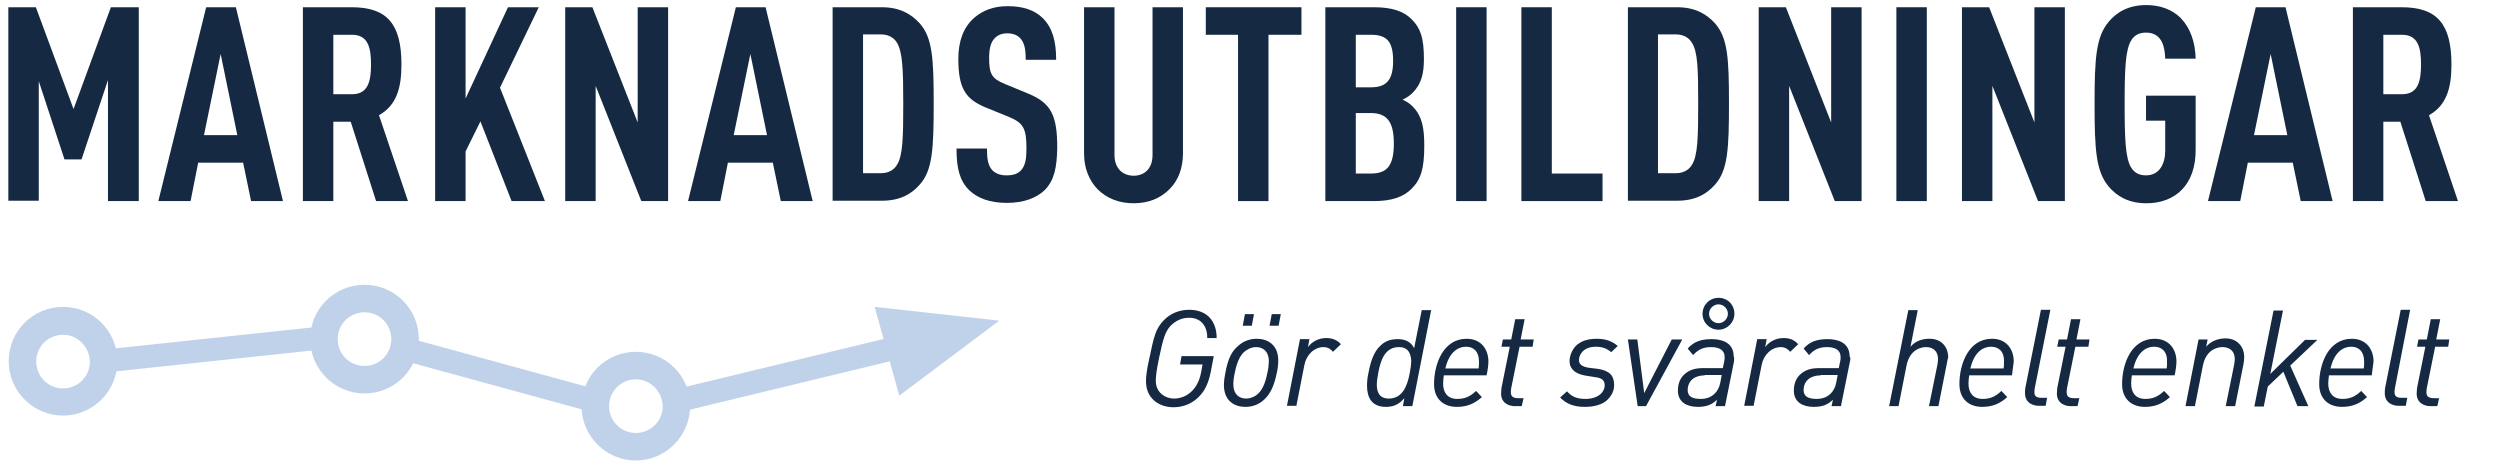
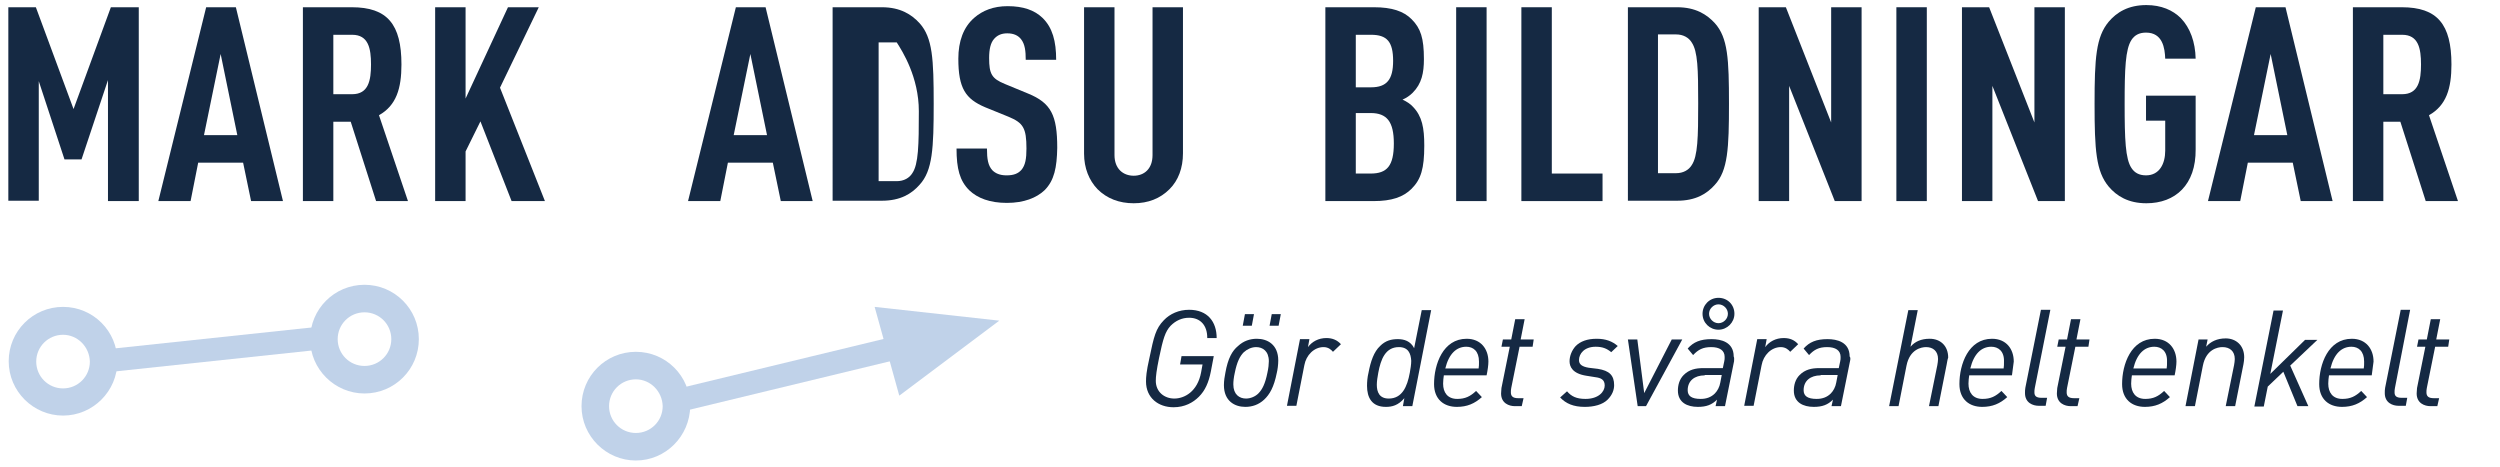
<svg xmlns="http://www.w3.org/2000/svg" version="1.1" id="Lager_1" x="0px" y="0px" viewBox="0 0 690 129" xml:space="preserve">
  <g>
    <path fill="#C0D2E9" d="M17.4,114.7c-8.2,0-15-6.7-15-15s6.7-15,15-15s15,6.7,15,15S25.6,114.7,17.4,114.7z M17.4,92.4   c-4.1,0-7.4,3.3-7.4,7.4c0,4.1,3.3,7.4,7.4,7.4s7.4-3.3,7.4-7.4C24.7,95.7,21.4,92.4,17.4,92.4z" />
  </g>
  <g>
    <path fill="#C0D2E9" d="M100.6,108.6c-8.2,0-15-6.7-15-15s6.7-15,15-15s15,6.7,15,15S108.9,108.6,100.6,108.6z M100.6,86.2   c-4.1,0-7.4,3.3-7.4,7.4c0,4.1,3.3,7.4,7.4,7.4c4.1,0,7.4-3.3,7.4-7.4C108,89.5,104.7,86.2,100.6,86.2z" />
  </g>
  <g>
    <path fill="#C0D2E9" d="M175.5,127.1c-8.2,0-15-6.7-15-15c0-8.3,6.7-15,15-15s15,6.7,15,15C190.4,120.4,183.7,127.1,175.5,127.1z    M175.5,104.7c-4.1,0-7.4,3.3-7.4,7.4c0,4.1,3.3,7.4,7.4,7.4s7.4-3.3,7.4-7.4C182.8,108,179.5,104.7,175.5,104.7z" />
  </g>
  <polygon fill="#C0D2E9" points="90.2,96.3 27.2,103 26.6,96.7 89.6,90 " />
-   <rect x="109.8" y="100.4" transform="matrix(0.965 0.264 -0.264 0.965 32.228 -32.892)" fill="#C0D2E9" width="57.5" height="6.4" />
  <rect x="184.3" y="100.1" transform="matrix(0.972 -0.235 0.235 0.972 -18.149 53.917)" fill="#C0D2E9" width="66.6" height="6.4" />
  <polygon fill="#C0D2E9" points="275.8,88.5 248.2,109.2 241.4,84.7 " />
  <g>
    <path fill="#152943" d="M29.8,55.5V22.1l-7.3,21.9h-4.7l-7.1-21.6v33H2.3V2h7.6l10.4,28.1L30.6,2h7.7v53.5H29.8z" />
    <path fill="#152943" d="M69.3,55.5l-2.2-10.6H54.7l-2.1,10.6h-8.9L56.9,2h8.2l13,53.5H69.3z M60.9,14.9l-4.6,22.4h9.2L60.9,14.9z" />
    <path fill="#152943" d="M103.8,55.5l-7-21.9H92v21.9h-8.4V2h13.5c9.8,0,13.7,4.7,13.7,15.8c0,6.6-1.4,11.3-6.2,14l8,23.7H103.8z    M97.2,9.6H92v16.4h5.2c4.5,0,5.2-3.8,5.2-8.2S101.7,9.6,97.2,9.6z" />
    <path fill="#152943" d="M141.2,55.5l-8.6-22l-4.1,8.3v13.7h-8.4V2h8.4v25.2L140.2,2h8.5l-10.7,22.2l12.4,31.3H141.2z" />
-     <path fill="#152943" d="M177,55.5l-12.6-31.8v31.8H156V2h7.5L176,33.8V2h8.4v53.5H177z" />
    <path fill="#152943" d="M215.5,55.5l-2.2-10.6h-12.4l-2.1,10.6h-8.9L203.1,2h8.2l13,53.5H215.5z M207.1,14.9l-4.6,22.4h9.2   L207.1,14.9z" />
-     <path fill="#152943" d="M253.8,51c-2.2,2.5-5.3,4.4-10.4,4.4h-13.6V2h13.6c5.1,0,8.2,2,10.4,4.4c3.6,4,3.9,9.9,3.9,22.2   S257.4,47.1,253.8,51z M247.5,11.7c-0.8-1.3-2.3-2.2-4.3-2.2h-5v38.3h5c2,0,3.5-0.9,4.3-2.2c1.7-2.5,1.8-7.7,1.8-17.1   S249.1,14.2,247.5,11.7z" />
+     <path fill="#152943" d="M253.8,51c-2.2,2.5-5.3,4.4-10.4,4.4h-13.6V2h13.6c5.1,0,8.2,2,10.4,4.4c3.6,4,3.9,9.9,3.9,22.2   S257.4,47.1,253.8,51z M247.5,11.7h-5v38.3h5c2,0,3.5-0.9,4.3-2.2c1.7-2.5,1.8-7.7,1.8-17.1   S249.1,14.2,247.5,11.7z" />
    <path fill="#152943" d="M288.3,52.5c-2.2,2.1-5.7,3.5-10.4,3.5c-4.7,0-8.1-1.3-10.4-3.5c-2.6-2.6-3.5-5.9-3.5-11.5h8.4   c0,2.9,0.3,4.7,1.5,6c0.8,0.8,2,1.4,3.9,1.4c2,0,3.2-0.5,4.1-1.5c1.1-1.3,1.4-3.1,1.4-5.9c0-5.7-0.9-7.1-5-8.8l-6.4-2.6   c-5.4-2.3-7.4-5.2-7.4-13.4c0-4.8,1.4-8.7,4.4-11.3c2.3-2,5.3-3.2,9.2-3.2c4.3,0,7.4,1.1,9.6,3.2c2.8,2.7,3.8,6.5,3.8,11.6h-8.4   c0-2.4-0.2-4.3-1.3-5.7c-0.8-1-2-1.6-3.8-1.6c-1.7,0-2.8,0.6-3.6,1.5c-1,1.1-1.4,2.9-1.4,5.3c0,4.4,0.7,5.7,4.4,7.2l6.3,2.6   c6.4,2.6,8.1,6,8.1,15C291.7,46.2,291,49.8,288.3,52.5z" />
    <path fill="#152943" d="M322.8,52.2c-2.6,2.6-5.9,3.9-9.9,3.9c-4,0-7.4-1.3-10-3.9c-2.3-2.4-3.7-5.8-3.7-9.8V2h8.4v40.8   c0,3.8,2.4,5.7,5.3,5.7c2.9,0,5.2-1.9,5.2-5.7V2h8.4v40.3C326.5,46.4,325.2,49.8,322.8,52.2z" />
-     <path fill="#152943" d="M350.1,9.6v45.9h-8.4V9.6h-8.9V2h26.4v7.6H350.1z" />
    <path fill="#152943" d="M389.6,52.1c-2.3,2.3-5.5,3.4-10.5,3.4h-13.3V2h13.4c5,0,8.2,1.1,10.4,3.3c2.5,2.5,3.4,5.2,3.4,11   c0,3.8-0.6,6.8-3.1,9.3c-0.8,0.8-1.7,1.4-2.8,1.9c1.1,0.5,2.2,1.2,2.9,2c2.5,2.6,3.1,5.8,3.1,10.7   C393.1,46.5,392.2,49.5,389.6,52.1z M378.4,9.6h-4.2v14.5h4.2c4.4,0,6.1-2.2,6.1-7.3C384.5,11.5,382.8,9.6,378.4,9.6z M378.3,31.2   h-4.1v16.7h4.1c4.5,0,6.4-2.1,6.4-8.3C384.7,33.6,382.8,31.2,378.3,31.2z" />
    <path fill="#152943" d="M401.9,55.5V2h8.4v53.5H401.9z" />
    <path fill="#152943" d="M419.9,55.5V2h8.4v45.9h14v7.6H419.9z" />
    <path fill="#152943" d="M473.3,51c-2.2,2.5-5.3,4.4-10.4,4.4h-13.6V2h13.6c5.1,0,8.2,2,10.4,4.4c3.6,4,3.9,9.9,3.9,22.2   S476.9,47.1,473.3,51z M466.9,11.7c-0.8-1.3-2.3-2.2-4.3-2.2h-5v38.3h5c2,0,3.5-0.9,4.3-2.2c1.7-2.5,1.8-7.7,1.8-17.1   S468.6,14.2,466.9,11.7z" />
    <path fill="#152943" d="M506.4,55.5l-12.6-31.8v31.8h-8.4V2h7.5l12.5,31.8V2h8.4v53.5H506.4z" />
    <path fill="#152943" d="M523.4,55.5V2h8.4v53.5H523.4z" />
    <path fill="#152943" d="M562.5,55.5l-12.6-31.8v31.8h-8.4V2h7.5l12.5,31.8V2h8.4v53.5H562.5z" />
    <path fill="#152943" d="M592.4,56.1c-5,0-8.2-2-10.4-4.6c-3.5-4.2-3.9-10.1-3.9-22.8S578.5,10.2,582,6c2.2-2.6,5.4-4.6,10.4-4.6   c4.1,0,7.3,1.4,9.5,3.6c2.6,2.7,4,6.6,4.1,11.2h-8.4c-0.1-2.9-0.7-7.2-5.3-7.2c-2,0-3.2,0.8-4,2c-1.7,2.6-1.9,8-1.9,17.7   s0.2,15.2,1.9,17.7c0.8,1.2,2,2,4,2c3.7,0,5.3-3.2,5.3-6.8v-8.3h-5.3v-6.9h13.7v14.8C606.1,51,600.4,56.1,592.4,56.1z" />
    <path fill="#152943" d="M635,55.5l-2.2-10.6h-12.4l-2.1,10.6h-8.9L622.6,2h8.2l13,53.5H635z M626.7,14.9l-4.6,22.4h9.2L626.7,14.9z   " />
    <path fill="#152943" d="M669.5,55.5l-7-21.9h-4.7v21.9h-8.4V2h13.5c9.8,0,13.7,4.7,13.7,15.8c0,6.6-1.4,11.3-6.2,14l8,23.7H669.5z    M663,9.6h-5.2v16.4h5.2c4.5,0,5.2-3.8,5.2-8.2S667.5,9.6,663,9.6z" />
  </g>
  <g>
    <path fill="#152943" d="M333.2,93.2c0-3.4-1.9-5.5-5-5.5c-2,0-3.7,0.8-5.1,2.2c-1.5,1.6-2.1,3.6-3.2,8.9c-0.7,3.4-0.9,5.1-0.9,6.3   c0,3.1,2.4,4.9,5.1,4.9c2.8,0,6.4-1.9,7.4-7.2l0.4-2.2h-6.2l0.4-2.3h8.9l-0.8,4.2c-0.6,3.1-1.6,5.3-3.3,7c-1.6,1.6-3.9,2.9-7,2.9   c-4.2,0-7.6-2.6-7.6-7.1c0-1.2,0.1-2.8,0.9-6.3c1.3-6.3,1.8-8.3,4-10.6c1.7-1.8,4.2-2.9,7-2.9c5.1,0,7.6,3.3,7.6,7.8H333.2z" />
    <path fill="#152943" d="M352.4,102.9c-0.8,4-2,6-3.5,7.4c-1.5,1.4-3.3,2-5.2,2c-2.9,0-5.9-1.6-5.9-6c0-1.1,0.2-2.5,0.4-3.4   c0.7-4,1.9-6.1,3.5-7.4c1.5-1.4,3.3-2,5.2-2c2.9,0,5.9,1.6,5.9,6C352.8,100.7,352.6,102.1,352.4,102.9z M346.7,95.8   c-1.3,0-2.5,0.6-3.4,1.4c-1.1,1.1-1.9,2.7-2.5,5.7c-0.3,1.3-0.4,2.4-0.4,3.2c0,2.8,1.7,3.9,3.5,3.9c1.3,0,2.6-0.6,3.4-1.4   c1.1-1.1,1.9-2.7,2.5-5.7c0.3-1.3,0.4-2.5,0.4-3.2C350.2,96.9,348.5,95.8,346.7,95.8z M345.5,89.9H343l0.6-3.2h2.5L345.5,89.9z    M352.9,89.9h-2.5l0.6-3.2h2.5L352.9,89.9z" />
    <path fill="#152943" d="M367.9,97.1c-0.5-0.6-1.3-1.3-2.6-1.3c-2.6,0-4.8,2.2-5.3,5l-2.2,11.2h-2.6l3.6-18.4h2.6l-0.4,2.2   c1.1-1.5,2.9-2.5,5.1-2.5c1.7,0,3,0.6,4,1.7L367.9,97.1z" />
    <path fill="#152943" d="M389.8,112.1h-2.6l0.4-2.2c-1.7,2-3.4,2.4-5.1,2.4c-3.9,0-5.2-2.6-5.2-5.8c0-1.1,0.1-2.4,0.4-3.6   c0.6-3.2,1.5-5.8,3.2-7.4c1.5-1.5,3.1-1.9,4.9-1.9c1.7,0,3.5,0.5,4.5,2.5l2.1-10.5h2.6L389.8,112.1z M386.1,95.8   c-3.7,0-5,3.3-5.7,7.1c-0.2,1.1-0.4,2.3-0.4,3.3c0,2,0.7,3.8,3.3,3.8c3.7,0,5.1-3.3,5.8-7.1c0.2-1.1,0.4-2.3,0.4-3.3   C389.4,97.6,388.7,95.8,386.1,95.8z" />
    <path fill="#152943" d="M410.3,103.6h-11.8c-0.1,0.7-0.2,1.5-0.2,2.3c0,2.4,1.2,4.2,3.9,4.2c2.2,0,3.6-0.7,5.2-2.2l1.6,1.7   c-2,1.8-4.1,2.7-6.9,2.7c-3.6,0-6.3-2.1-6.3-6.3c0-5.5,2.5-12.5,9-12.5c3.9,0,6,2.8,6,6.3C410.8,100.7,410.6,102.2,410.3,103.6z    M404.7,95.7c-2.7,0-4.8,1.9-5.8,6h9.2c0.1-0.6,0.1-1.1,0.1-1.9C408.2,96.9,406.6,95.7,404.7,95.7z" />
    <path fill="#152943" d="M423,95.7h-3.6l-2.3,11.4c-0.1,0.5-0.1,0.8-0.1,1.2c0,1,0.5,1.6,2,1.6h1.5l-0.5,2.2h-1.9   c-1.6,0-3.8-0.8-3.8-3.5c0-0.6,0.1-1,0.1-1.5l2.3-11.4h-2.3l0.4-2h2.3l1.1-5.6h2.6l-1.1,5.6h3.6L423,95.7z" />
    <path fill="#152943" d="M444.7,97.2c-1.2-1-2.4-1.5-4.3-1.5c-3.1,0-4.6,1.9-4.6,3.7c0,1.2,0.9,1.8,2.7,2.1l2.5,0.3   c3.2,0.5,4.5,1.8,4.5,4.5c0,1.3-0.5,2.7-1.8,4c-1.4,1.4-3.8,2-6.3,2c-3.1,0-5.2-0.9-6.8-2.6l1.9-1.7c1.2,1.4,2.6,2.1,5.1,2.1   c3.6,0,5.3-2,5.3-3.7c0-1.6-1-2.1-2.6-2.3l-2.5-0.4c-3.8-0.6-4.6-2.5-4.6-4c0-1.4,0.6-3,1.7-4.2c1.3-1.3,3.2-2,5.8-2   c2.5,0,4.3,0.7,5.8,2L444.7,97.2z" />
    <path fill="#152943" d="M454.3,112.1h-2.3l-2.7-18.4h2.6l1.9,14.8l7.6-14.8h2.9L454.3,112.1z" />
    <path fill="#152943" d="M478.6,99.7l-2.5,12.4h-2.6l0.4-1.8c-1.4,1.4-2.9,2-5.3,2c-2.9,0-5.5-1.2-5.5-4.5c0-1.5,0.4-3.1,1.6-4.3   c1.5-1.5,3.3-1.9,5.4-1.9h5.4l0.4-1.9c0.1-0.3,0.1-0.8,0.1-1.2c0-1.8-1.4-2.7-3.7-2.7c-2.3,0-3.6,0.7-5,2.2l-1.5-1.8   c1.6-1.8,3.5-2.6,6.6-2.6c2.6,0,6.1,0.8,6.1,4.8C478.7,98.7,478.6,99.3,478.6,99.7z M470.5,103.6c-2.8,0-4.7,1.5-4.7,4.1   c0,1.6,1.1,2.4,3.6,2.4c1.6,0,2.9-0.5,3.9-1.5c0.7-0.7,1.3-1.8,1.5-3l0.4-2.1H470.5z M474.3,91c-2.4,0-4.4-1.9-4.4-4.4   c0-2.4,1.9-4.4,4.4-4.4s4.4,1.9,4.4,4.4C478.7,89,476.7,91,474.3,91z M474.3,84c-1.4,0-2.6,1.2-2.6,2.6c0,1.4,1.2,2.6,2.6,2.6   c1.4,0,2.6-1.2,2.6-2.6C476.9,85.2,475.7,84,474.3,84z" />
    <path fill="#152943" d="M494.1,97.1c-0.5-0.6-1.3-1.3-2.6-1.3c-2.6,0-4.8,2.2-5.3,5l-2.2,11.2h-2.6l3.6-18.4h2.6l-0.4,2.2   c1.1-1.5,2.9-2.5,5.1-2.5c1.8,0,3,0.6,4,1.7L494.1,97.1z" />
    <path fill="#152943" d="M510.6,99.7l-2.5,12.4h-2.6l0.4-1.8c-1.4,1.4-2.9,2-5.3,2c-2.9,0-5.5-1.2-5.5-4.5c0-1.5,0.4-3.1,1.6-4.3   c1.5-1.5,3.3-1.9,5.4-1.9h5.4l0.4-1.9c0.1-0.3,0.1-0.8,0.1-1.2c0-1.8-1.4-2.7-3.7-2.7c-2.3,0-3.6,0.7-5,2.2l-1.5-1.8   c1.6-1.8,3.5-2.6,6.6-2.6c2.6,0,6.1,0.8,6.1,4.8C510.8,98.7,510.7,99.3,510.6,99.7z M502.5,103.6c-2.8,0-4.7,1.5-4.7,4.1   c0,1.6,1.1,2.4,3.6,2.4c1.6,0,2.9-0.5,3.9-1.5c0.7-0.7,1.3-1.8,1.5-3l0.4-2.1H502.5z" />
    <path fill="#152943" d="M537.3,100.5l-2.3,11.6h-2.6l2.3-11.3c0.1-0.6,0.2-1.2,0.2-1.7c0-2.2-1.4-3.3-3.3-3.3   c-1.3,0-4.5,0.6-5.4,5.1l-2.2,11.2h-2.6l5.3-26.5h2.6l-2,10.1c1.2-1.4,2.9-2.2,5.3-2.2c2.9,0,5.1,1.9,5.1,5.2   C537.5,99.2,537.4,100,537.3,100.5z" />
    <path fill="#152943" d="M555.3,103.6h-11.8c-0.1,0.7-0.2,1.5-0.2,2.3c0,2.4,1.2,4.2,3.9,4.2c2.2,0,3.6-0.7,5.2-2.2l1.6,1.7   c-2,1.8-4.1,2.7-6.9,2.7c-3.6,0-6.3-2.1-6.3-6.3c0-5.5,2.5-12.5,9-12.5c3.9,0,6,2.8,6,6.3C555.7,100.7,555.5,102.2,555.3,103.6z    M549.6,95.7c-2.7,0-4.8,1.9-5.8,6h9.2c0.1-0.6,0.1-1.1,0.1-1.9C553.2,96.9,551.5,95.7,549.6,95.7z" />
    <path fill="#152943" d="M561.6,107.1c-0.1,0.5-0.1,0.8-0.1,1.2c0,0.9,0.4,1.5,2,1.5h1.5l-0.4,2.2h-1.9c-1.6,0-3.8-0.8-3.8-3.5   c0-0.5,0-1,0.1-1.5l4.3-21.5h2.6L561.6,107.1z" />
    <path fill="#152943" d="M576.4,95.7h-3.6l-2.3,11.4c-0.1,0.5-0.1,0.8-0.1,1.2c0,1,0.5,1.6,2,1.6h1.5l-0.5,2.2h-1.9   c-1.6,0-3.8-0.8-3.8-3.5c0-0.6,0.1-1,0.1-1.5l2.3-11.4h-2.3l0.4-2h2.3l1.1-5.6h2.6l-1.1,5.6h3.6L576.4,95.7z" />
    <path fill="#152943" d="M600.2,103.6h-11.8c-0.1,0.7-0.2,1.5-0.2,2.3c0,2.4,1.2,4.2,3.9,4.2c2.2,0,3.6-0.7,5.2-2.2l1.6,1.7   c-2,1.8-4.1,2.7-6.9,2.7c-3.6,0-6.3-2.1-6.3-6.3c0-5.5,2.5-12.5,9-12.5c3.9,0,6,2.8,6,6.3C600.7,100.7,600.5,102.2,600.2,103.6z    M594.6,95.7c-2.7,0-4.8,1.9-5.8,6h9.2c0.1-0.6,0.1-1.1,0.1-1.9C598.2,96.9,596.5,95.7,594.6,95.7z" />
    <path fill="#152943" d="M619.2,100.5l-2.3,11.6h-2.6l2.3-11.3c0.1-0.6,0.2-1.2,0.2-1.7c0-2.2-1.4-3.3-3.4-3.3   c-1.3,0-4.5,0.6-5.4,5.1l-2.2,11.2h-2.6l3.6-18.4h2.5l-0.4,2c1.2-1.4,3-2.3,5.4-2.3c2.8,0,5.1,1.9,5.1,5.2   C619.4,99.2,619.3,100,619.2,100.5z" />
    <path fill="#152943" d="M632.1,100.9l5,11.2h-3l-3.9-9.5l-4.3,4.1l-1.1,5.5h-2.6l5.3-26.5h2.6l-3.5,17.5l9.6-9.4h3.4L632.1,100.9z" />
    <path fill="#152943" d="M654.6,103.6h-11.8c-0.1,0.7-0.2,1.5-0.2,2.3c0,2.4,1.2,4.2,3.9,4.2c2.2,0,3.6-0.7,5.2-2.2l1.6,1.7   c-2,1.8-4.1,2.7-6.9,2.7c-3.6,0-6.3-2.1-6.3-6.3c0-5.5,2.5-12.5,9-12.5c3.9,0,6,2.8,6,6.3C655,100.7,654.8,102.2,654.6,103.6z    M649,95.7c-2.7,0-4.8,1.9-5.8,6h9.2c0.1-0.6,0.1-1.1,0.1-1.9C652.5,96.9,650.9,95.7,649,95.7z" />
    <path fill="#152943" d="M661,107.1c-0.1,0.5-0.1,0.8-0.1,1.2c0,0.9,0.4,1.5,2,1.5h1.5l-0.4,2.2H662c-1.6,0-3.8-0.8-3.8-3.5   c0-0.5,0-1,0.1-1.5l4.3-21.5h2.6L661,107.1z" />
    <path fill="#152943" d="M675.7,95.7h-3.6l-2.3,11.4c-0.1,0.5-0.1,0.8-0.1,1.2c0,1,0.5,1.6,2,1.6h1.5l-0.5,2.2h-1.9   c-1.6,0-3.8-0.8-3.8-3.5c0-0.6,0.1-1,0.1-1.5l2.3-11.4h-2.3l0.4-2h2.3l1.1-5.6h2.6l-1.1,5.6h3.6L675.7,95.7z" />
  </g>
</svg>